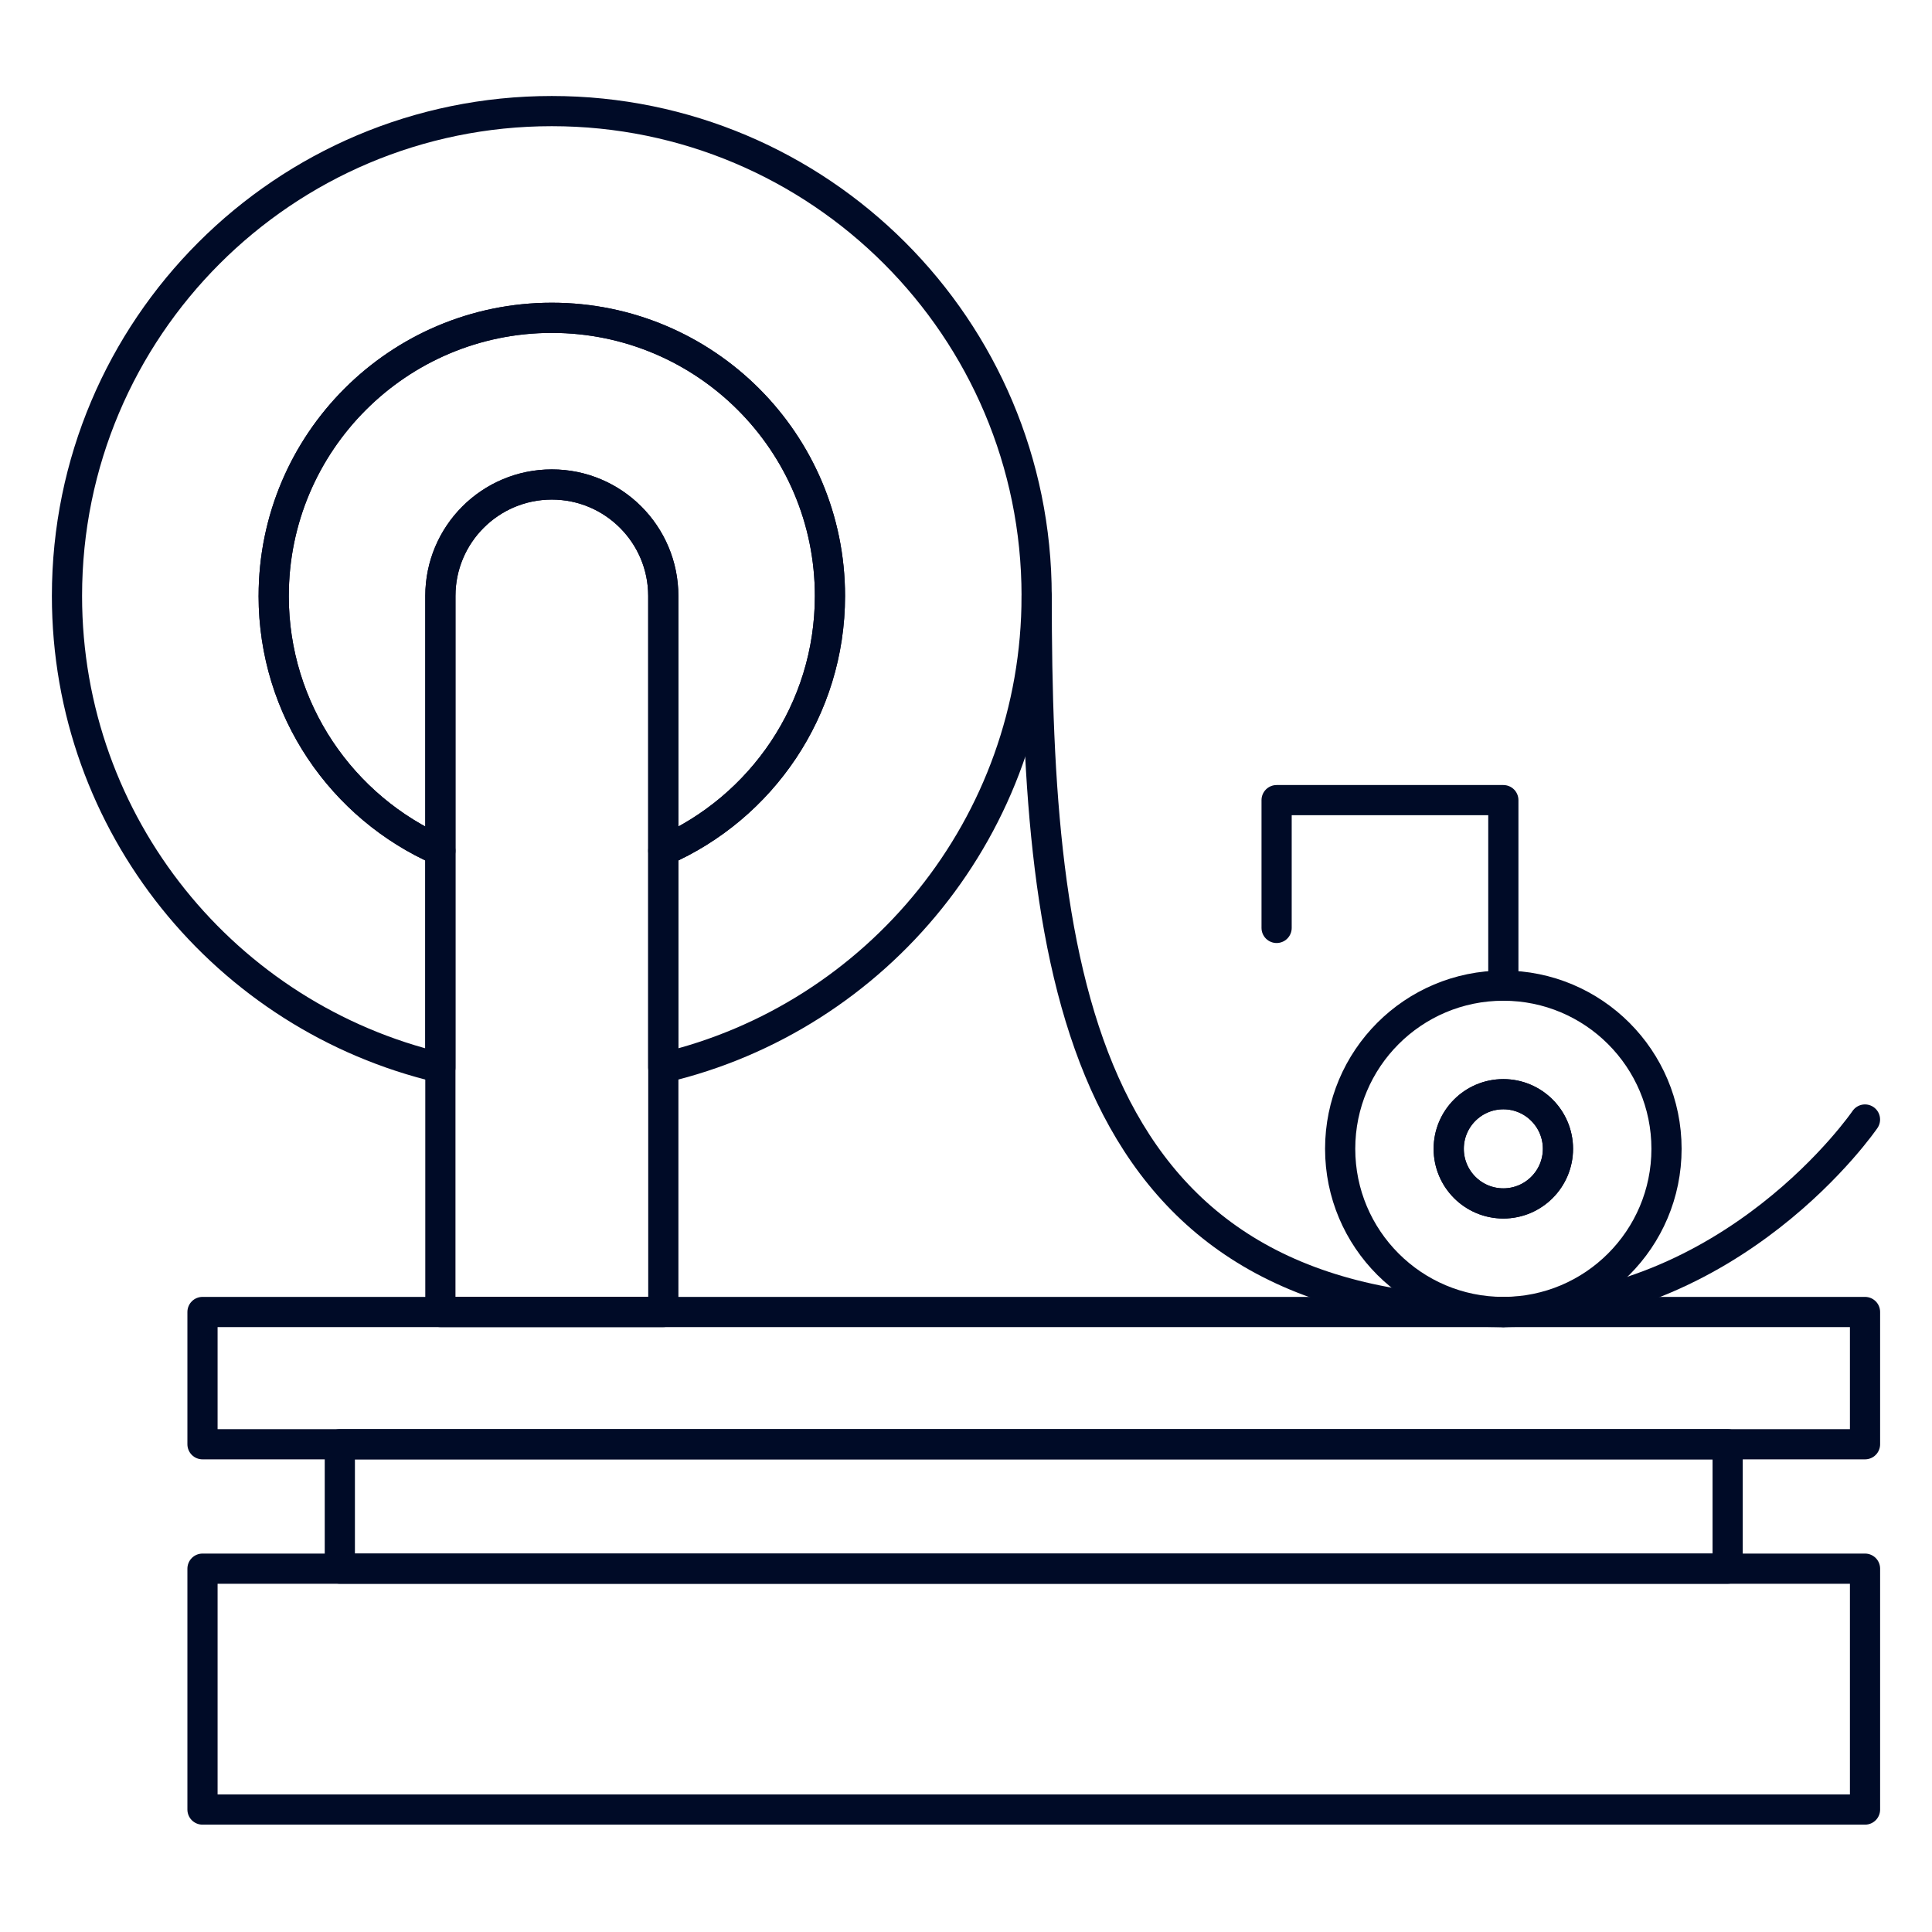
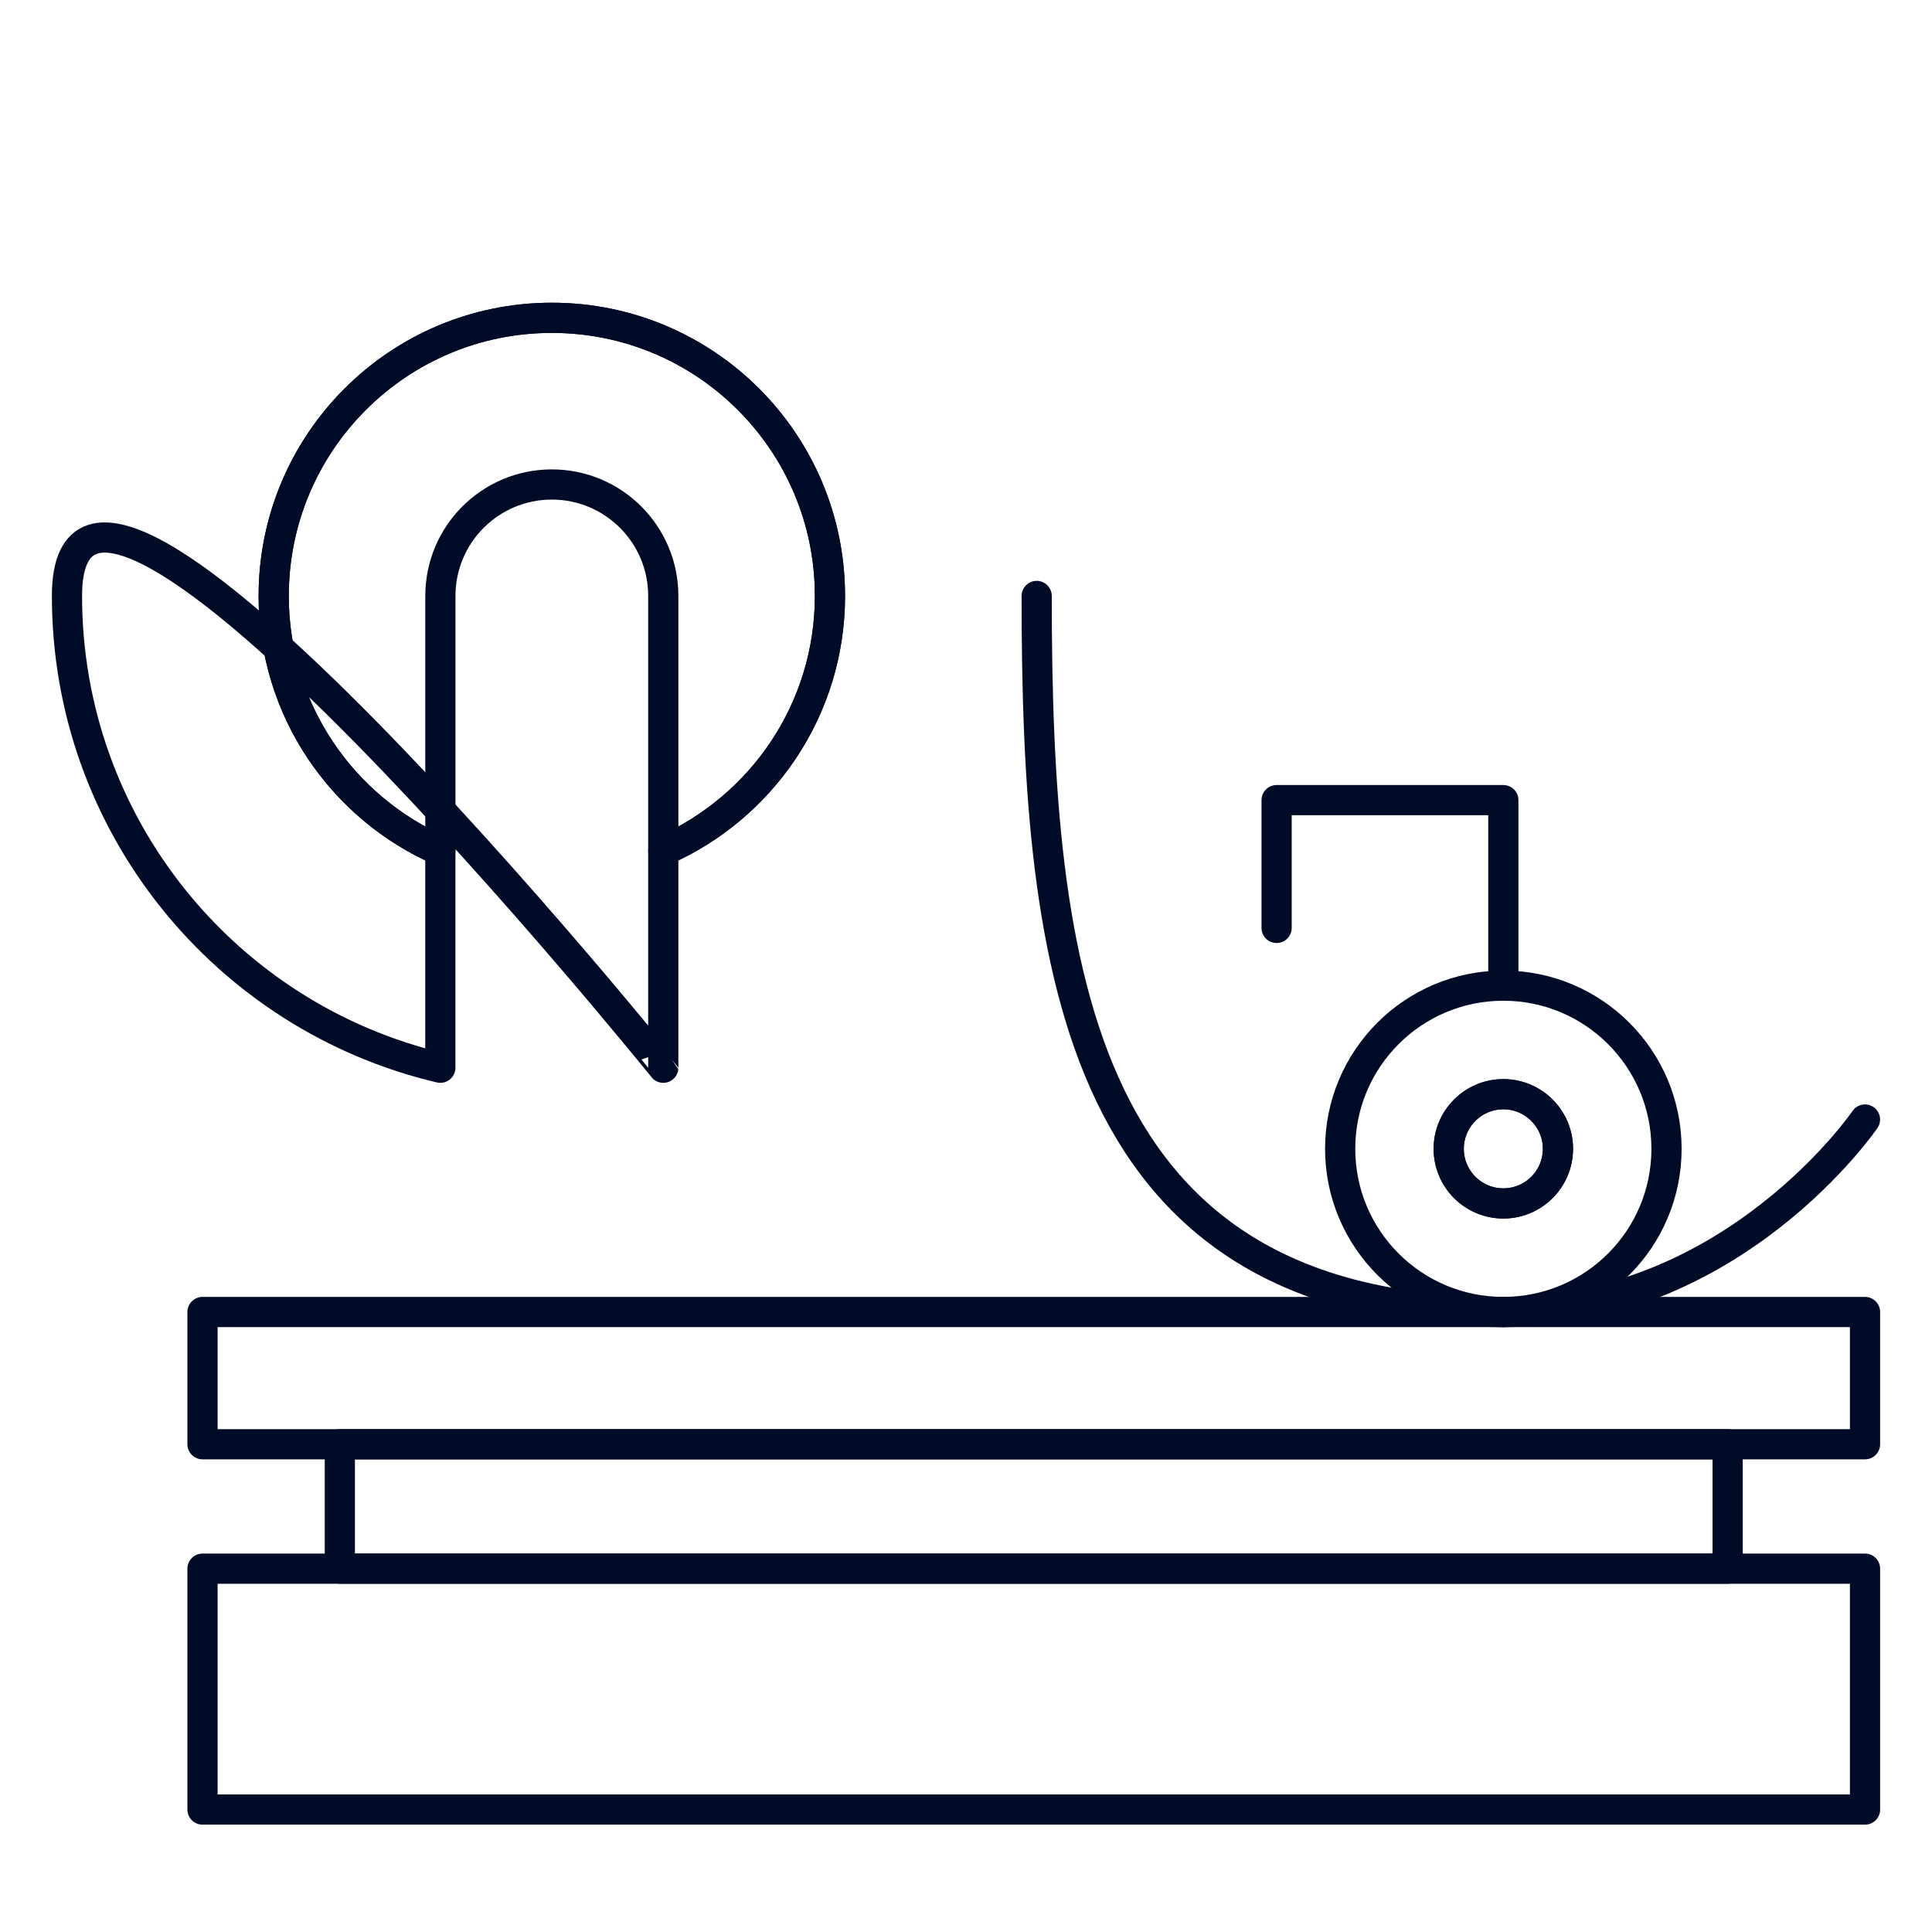
<svg xmlns="http://www.w3.org/2000/svg" id="Layer_1" data-name="Layer 1" width="48" height="48" viewBox="0 0 48 48">
  <path d="M37.35,32.596c-10.571,0-11.594-8.393-11.594-17.79" fill="none" stroke="#000b27" stroke-linecap="round" stroke-linejoin="round" stroke-width=".75" />
  <polyline points="37.35 24.488 37.35 19.879 31.717 19.879 31.717 23.054" fill="none" stroke="#000b27" stroke-linecap="round" stroke-linejoin="round" stroke-width=".75" />
  <g>
-     <path d="M6.8,14.806c0-3.816,3.094-6.91,6.91-6.91s6.91,3.094,6.91,6.91c0,2.831-1.704,5.264-4.141,6.331v5.391c5.317-1.252,9.276-6.023,9.276-11.722,0-6.653-5.393-12.046-12.046-12.046S1.664,8.153,1.664,14.806c0,5.699,3.959,10.471,9.276,11.722v-5.391c-2.437-1.068-4.141-3.5-4.141-6.331Z" fill="none" stroke="#000b27" stroke-linecap="round" stroke-linejoin="round" stroke-width=".75" />
+     <path d="M6.8,14.806c0-3.816,3.094-6.91,6.91-6.91s6.91,3.094,6.91,6.91c0,2.831-1.704,5.264-4.141,6.331v5.391S1.664,8.153,1.664,14.806c0,5.699,3.959,10.471,9.276,11.722v-5.391c-2.437-1.068-4.141-3.5-4.141-6.331Z" fill="none" stroke="#000b27" stroke-linecap="round" stroke-linejoin="round" stroke-width=".75" />
    <path d="M20.62,14.806c0-3.816-3.094-6.91-6.91-6.91s-6.91,3.094-6.91,6.91c0,2.831,1.704,5.264,4.141,6.331v-6.331c0-1.529,1.24-2.769,2.769-2.769h0c1.529,0,2.769,1.24,2.769,2.769v6.331c2.437-1.068,4.141-3.5,4.141-6.331Z" fill="none" stroke="#000b27" stroke-linecap="round" stroke-linejoin="round" stroke-width=".75" />
    <polygon points="5.031 38.973 5.031 44.958 46.336 44.958 46.336 38.973 42.923 38.973 8.443 38.973 5.031 38.973" fill="none" stroke="#000b27" stroke-linecap="round" stroke-linejoin="round" stroke-width=".75" />
    <rect x="8.443" y="35.882" width="34.48" height="3.09" fill="none" stroke="#000b27" stroke-linecap="round" stroke-linejoin="round" stroke-width=".75" />
    <polygon points="46.336 35.882 46.336 32.596 37.35 32.596 16.479 32.596 10.941 32.596 5.031 32.596 5.031 35.882 8.443 35.882 42.923 35.882 46.336 35.882" fill="none" stroke="#000b27" stroke-linecap="round" stroke-linejoin="round" stroke-width=".75" />
-     <path d="M16.479,26.528v-11.722c0-1.529-1.24-2.769-2.769-2.769h0c-1.529,0-2.769,1.24-2.769,2.769v17.79h5.539v-6.068Z" fill="none" stroke="#000b27" stroke-linecap="round" stroke-linejoin="round" stroke-width=".75" />
    <path d="M41.404,28.542c0-2.239-1.815-4.054-4.054-4.054s-4.054,1.815-4.054,4.054,1.815,4.054,4.054,4.054,4.054-1.815,4.054-4.054ZM37.35,29.899c-.75,0-1.357-.608-1.357-1.357s.608-1.357,1.357-1.357,1.357.608,1.357,1.357-.608,1.357-1.357,1.357Z" fill="none" stroke="#000b27" stroke-linecap="round" stroke-linejoin="round" stroke-width=".75" />
    <path d="M37.35,27.185c-.75,0-1.357.608-1.357,1.357s.608,1.357,1.357,1.357,1.357-.608,1.357-1.357-.608-1.357-1.357-1.357Z" fill="none" stroke="#000b27" stroke-linecap="round" stroke-linejoin="round" stroke-width=".75" />
  </g>
  <path d="M37.35,32.596c5.724,0,8.985-4.782,8.985-4.782" fill="none" stroke="#000b27" stroke-linecap="round" stroke-linejoin="round" stroke-width=".75" />
</svg>